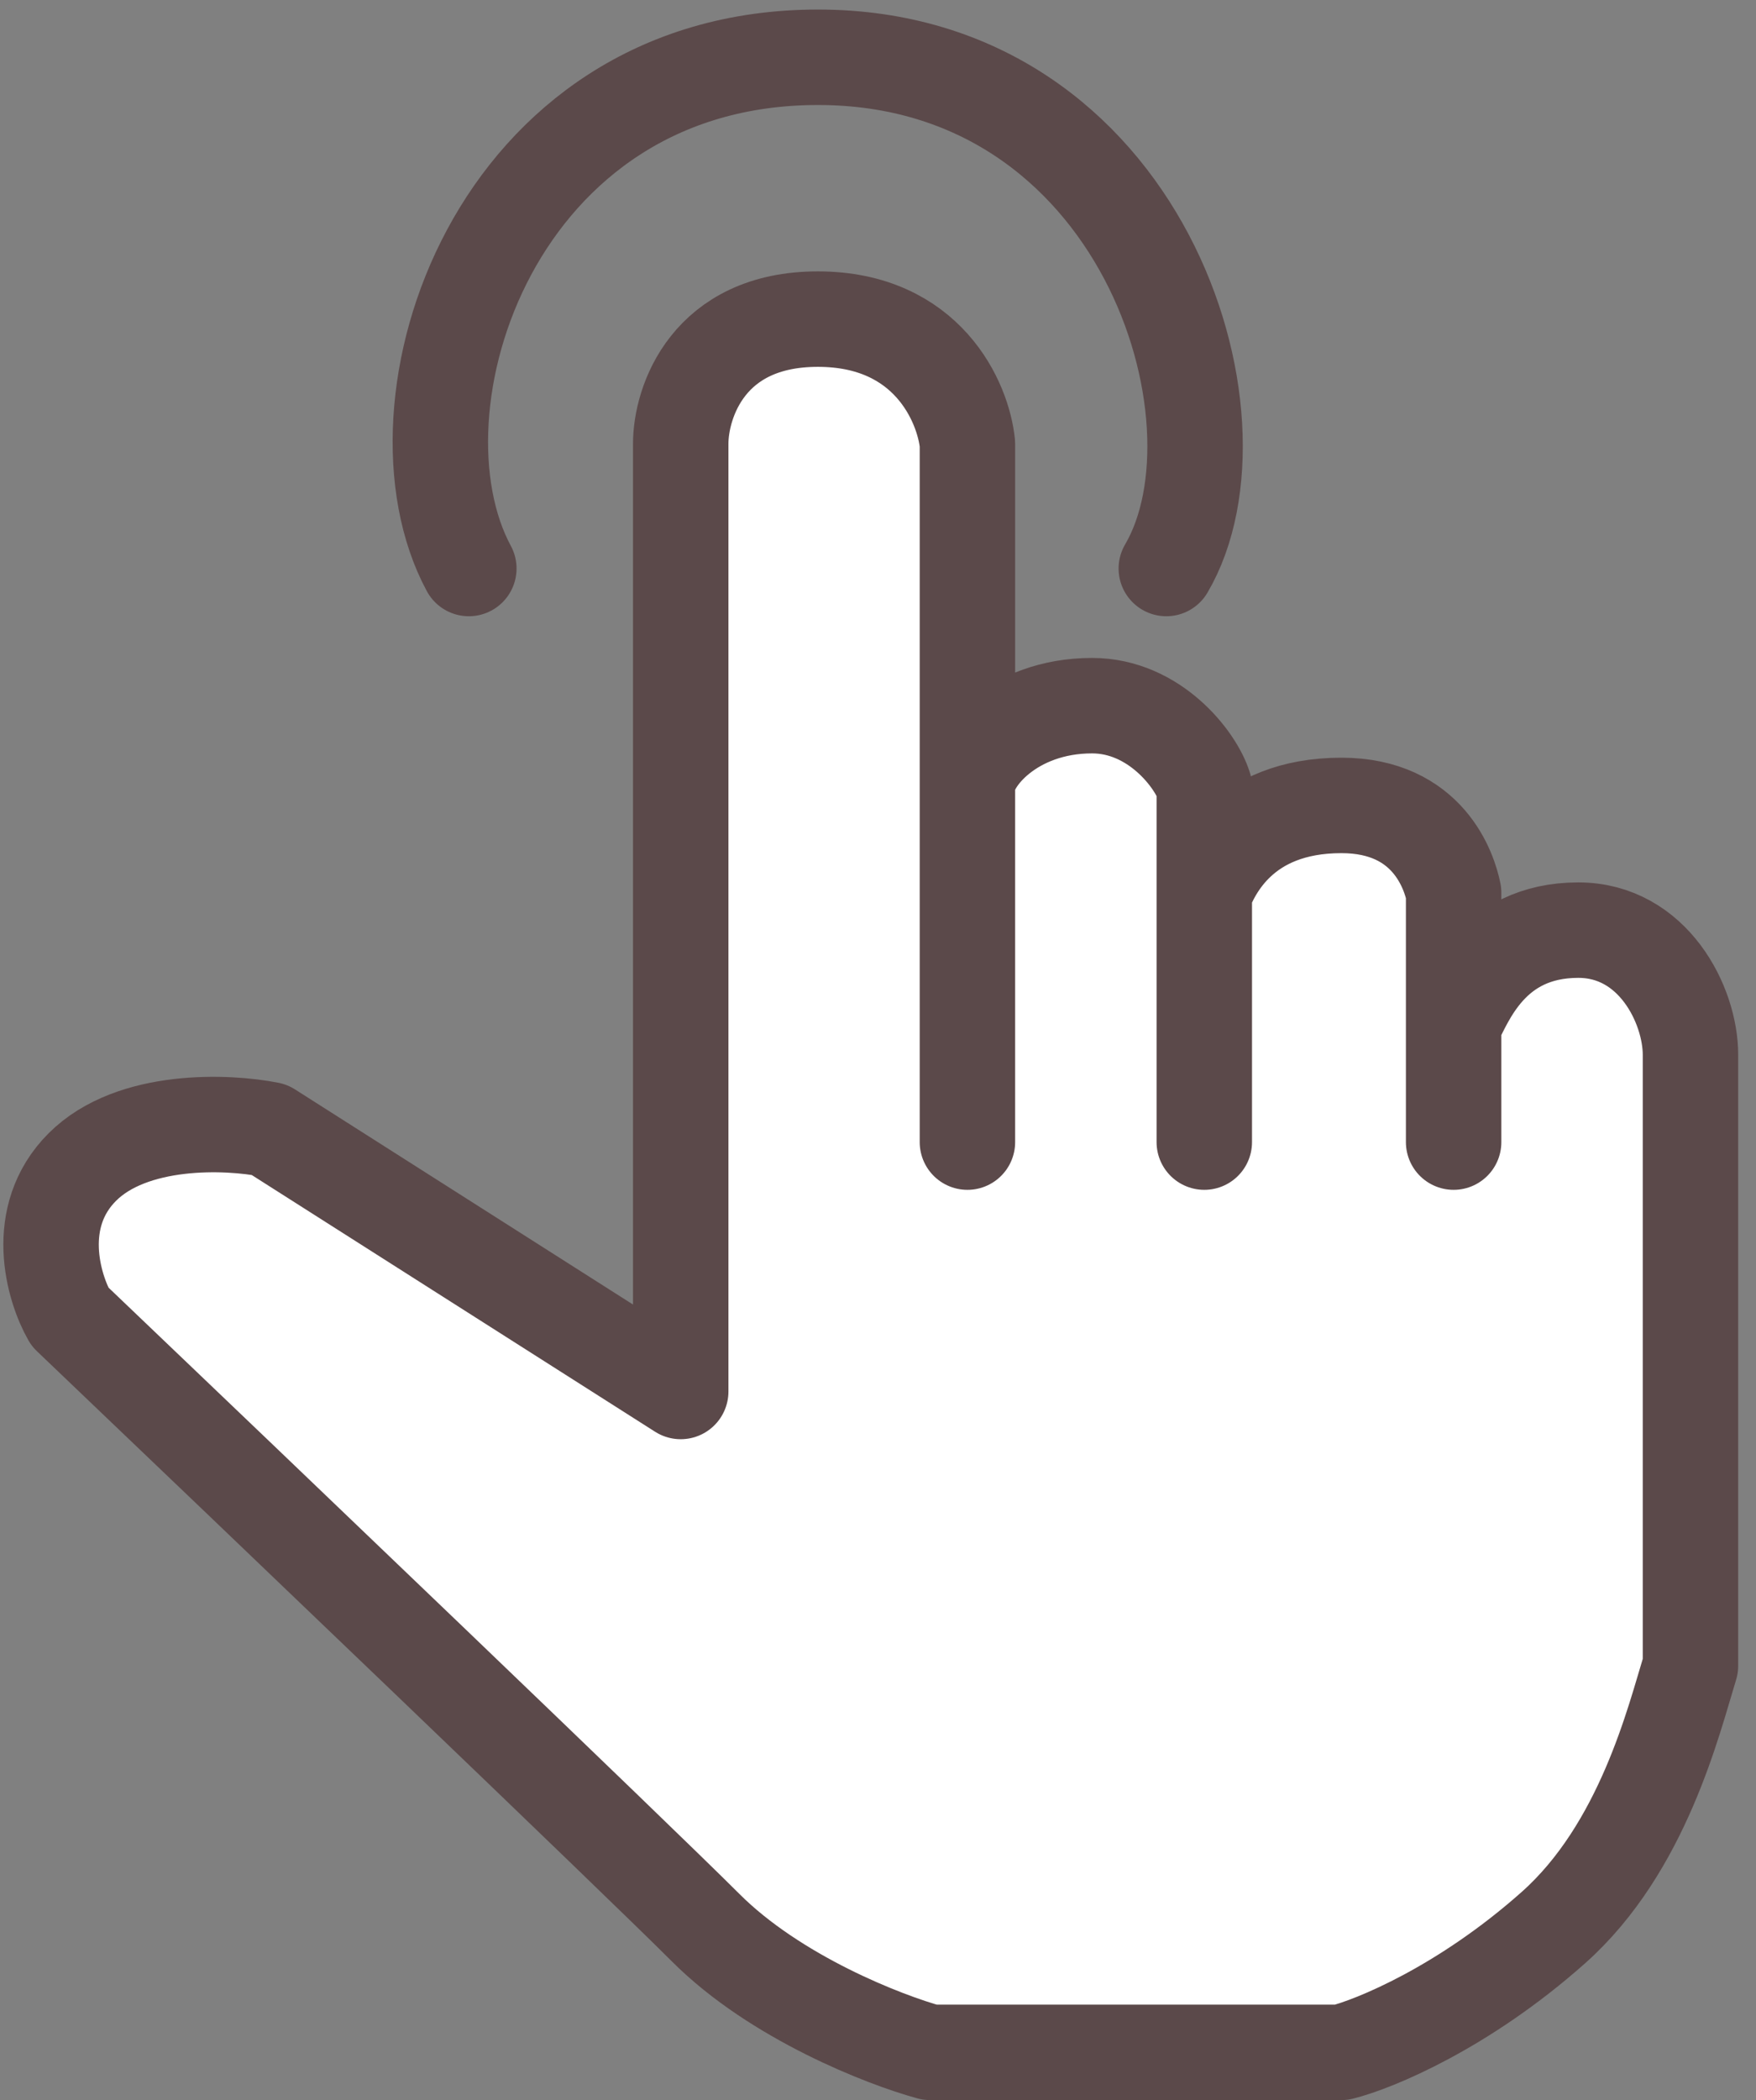
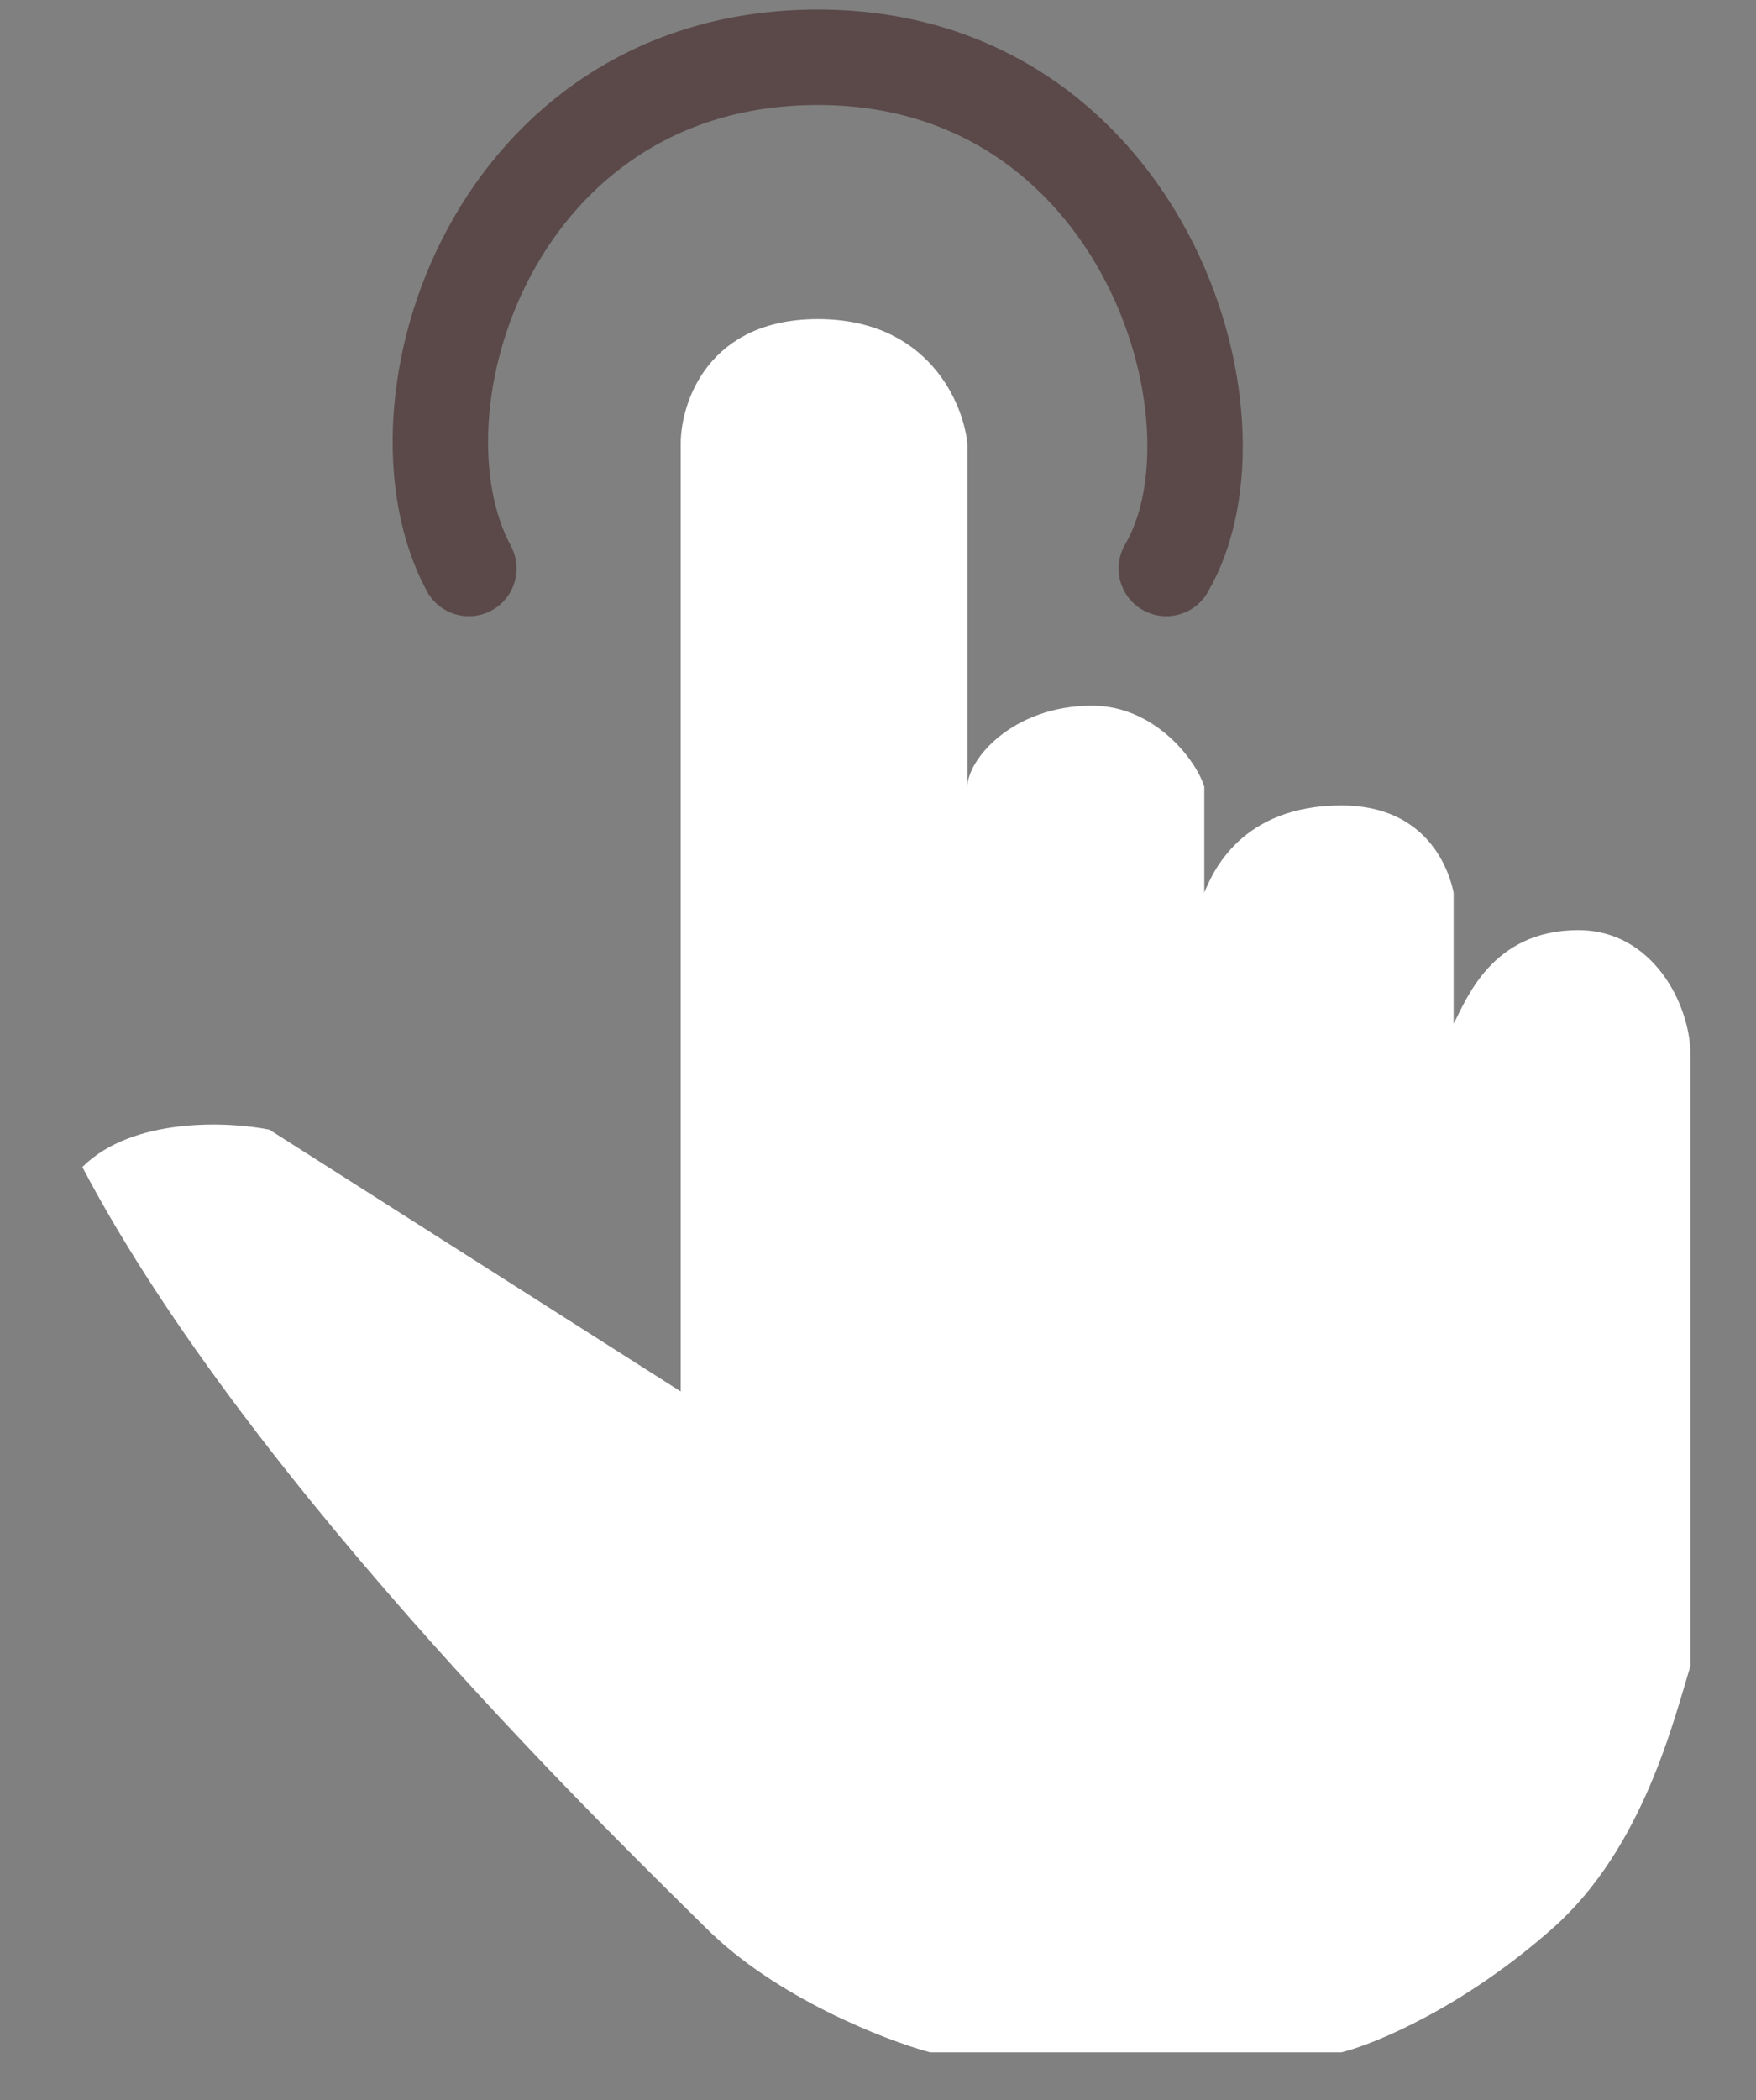
<svg xmlns="http://www.w3.org/2000/svg" width="92" height="110" viewBox="0 0 92 110" fill="none">
  <rect x="0" y="0" width="92" height="110" fill="#808080" stroke="none" />
-   <path d="M35.664 23.247V72.884L14.111 59.169C11.934 58.733 6.926 58.516 4.314 61.128C1.701 63.74 2.79 67.442 3.66 68.966C13.24 78.109 33.312 97.311 36.97 100.969C40.627 104.626 46.331 106.847 48.726 107.5H70.279C72.021 107.065 76.68 105.149 81.382 100.969C86.085 96.789 87.696 90.083 88.567 87.253V55.25C88.567 52.637 86.608 48.719 82.689 48.719C78.117 48.719 76.811 52.42 76.158 53.617V46.759C75.94 45.671 74.851 42.187 70.279 42.187C65.054 42.187 63.531 45.671 63.095 46.759V41.208C62.66 39.793 60.483 36.962 57.217 36.962C53.037 36.962 50.685 39.793 50.685 41.208V23.247C50.468 21.07 48.596 16.715 42.848 16.715C37.1 16.715 35.664 21.07 35.664 23.247Z" fill="white" />
-   <path d="M50.685 59.822V41.208M50.685 41.208V23.247C50.468 21.07 48.596 16.715 42.848 16.715C37.1 16.715 35.664 21.07 35.664 23.247V72.884L14.111 59.169C11.934 58.733 6.926 58.516 4.314 61.128C1.701 63.74 2.79 67.442 3.66 68.966C13.24 78.109 33.312 97.311 36.97 100.969C40.627 104.626 46.331 106.847 48.726 107.5H70.279C72.021 107.065 76.68 105.149 81.382 100.969C86.085 96.789 87.696 90.083 88.567 87.253V55.25C88.567 52.637 86.608 48.719 82.689 48.719C78.117 48.719 76.811 52.42 76.158 53.617M50.685 41.208C50.685 39.793 53.037 36.962 57.217 36.962C60.483 36.962 62.66 39.793 63.095 41.208V46.759M63.095 59.822V46.759M63.095 46.759C63.531 45.671 65.054 42.187 70.279 42.187C74.851 42.187 75.94 45.671 76.158 46.759V53.617M76.158 59.822V53.617" stroke="#5B494A" stroke-width="5" stroke-linecap="round" stroke-linejoin="round" />
+   <path d="M35.664 23.247V72.884L14.111 59.169C11.934 58.733 6.926 58.516 4.314 61.128C13.24 78.109 33.312 97.311 36.97 100.969C40.627 104.626 46.331 106.847 48.726 107.5H70.279C72.021 107.065 76.68 105.149 81.382 100.969C86.085 96.789 87.696 90.083 88.567 87.253V55.25C88.567 52.637 86.608 48.719 82.689 48.719C78.117 48.719 76.811 52.42 76.158 53.617V46.759C75.94 45.671 74.851 42.187 70.279 42.187C65.054 42.187 63.531 45.671 63.095 46.759V41.208C62.66 39.793 60.483 36.962 57.217 36.962C53.037 36.962 50.685 39.793 50.685 41.208V23.247C50.468 21.07 48.596 16.715 42.848 16.715C37.1 16.715 35.664 21.07 35.664 23.247Z" fill="white" />
  <path d="M24.563 29.778C19.988 21.287 25.887 3 42.854 3C59.823 3 65.704 21.941 61.105 29.778" stroke="#5B494A" stroke-width="5" stroke-linecap="round" stroke-linejoin="round" />
</svg>